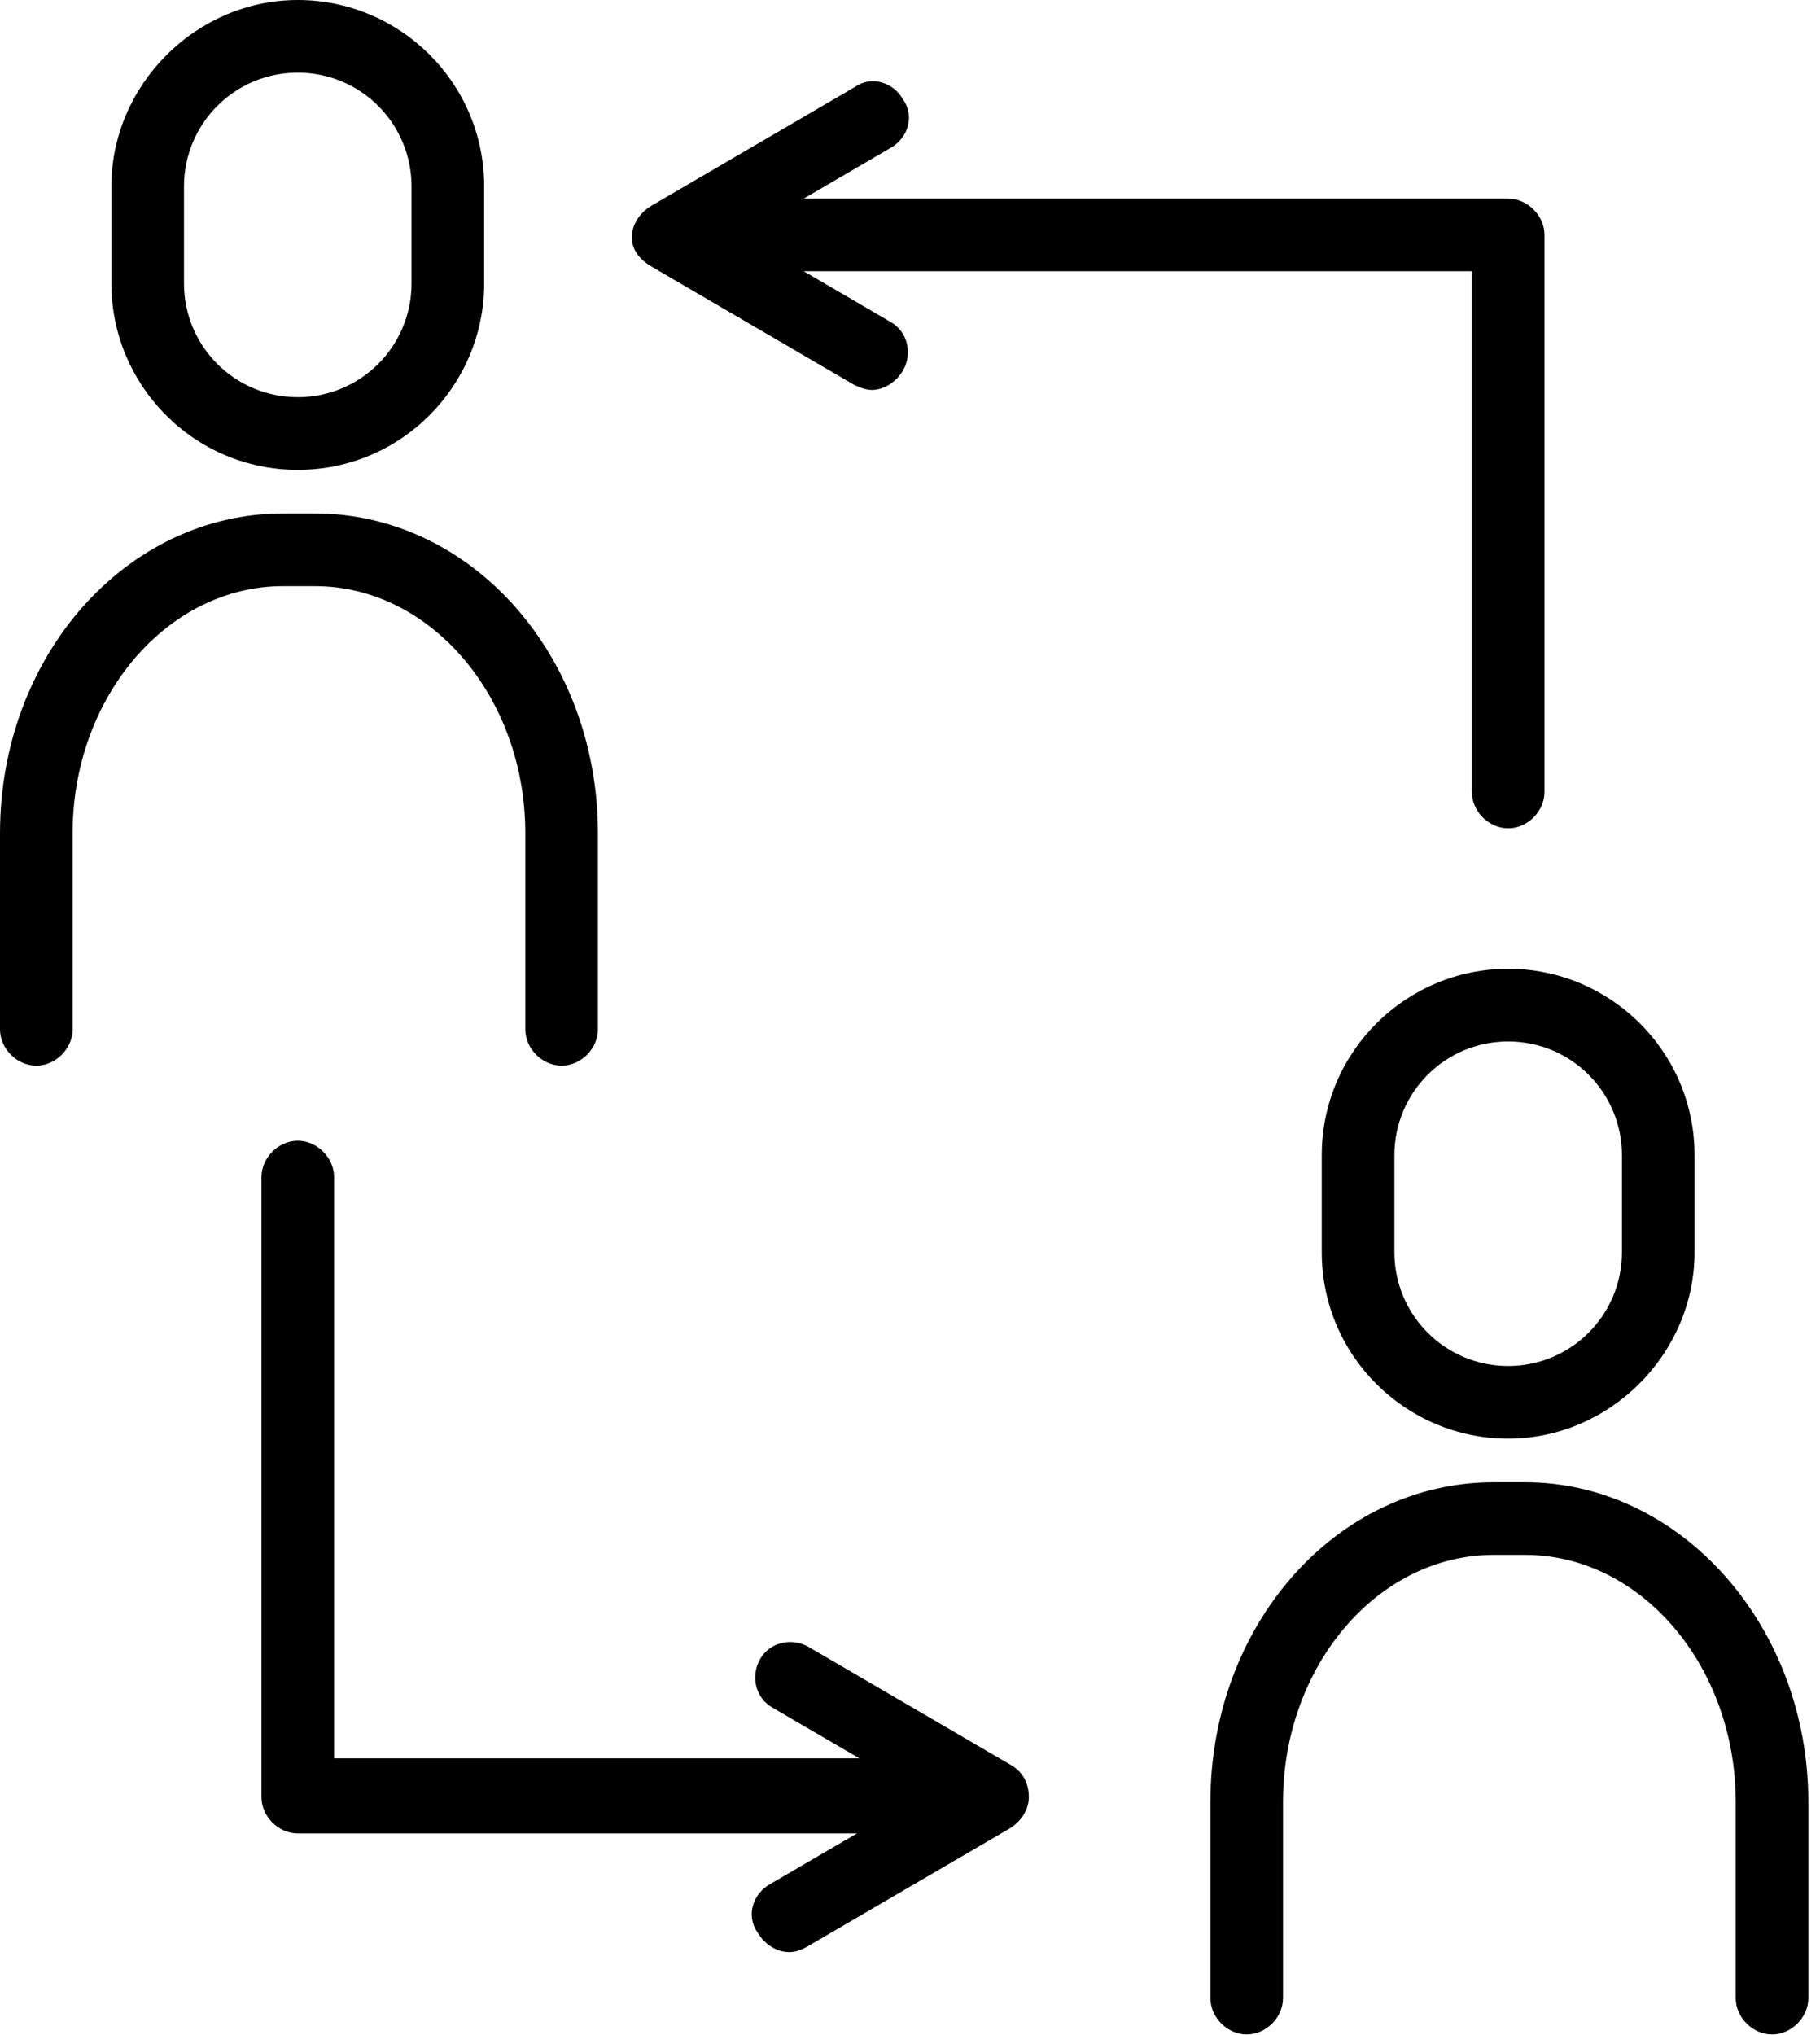
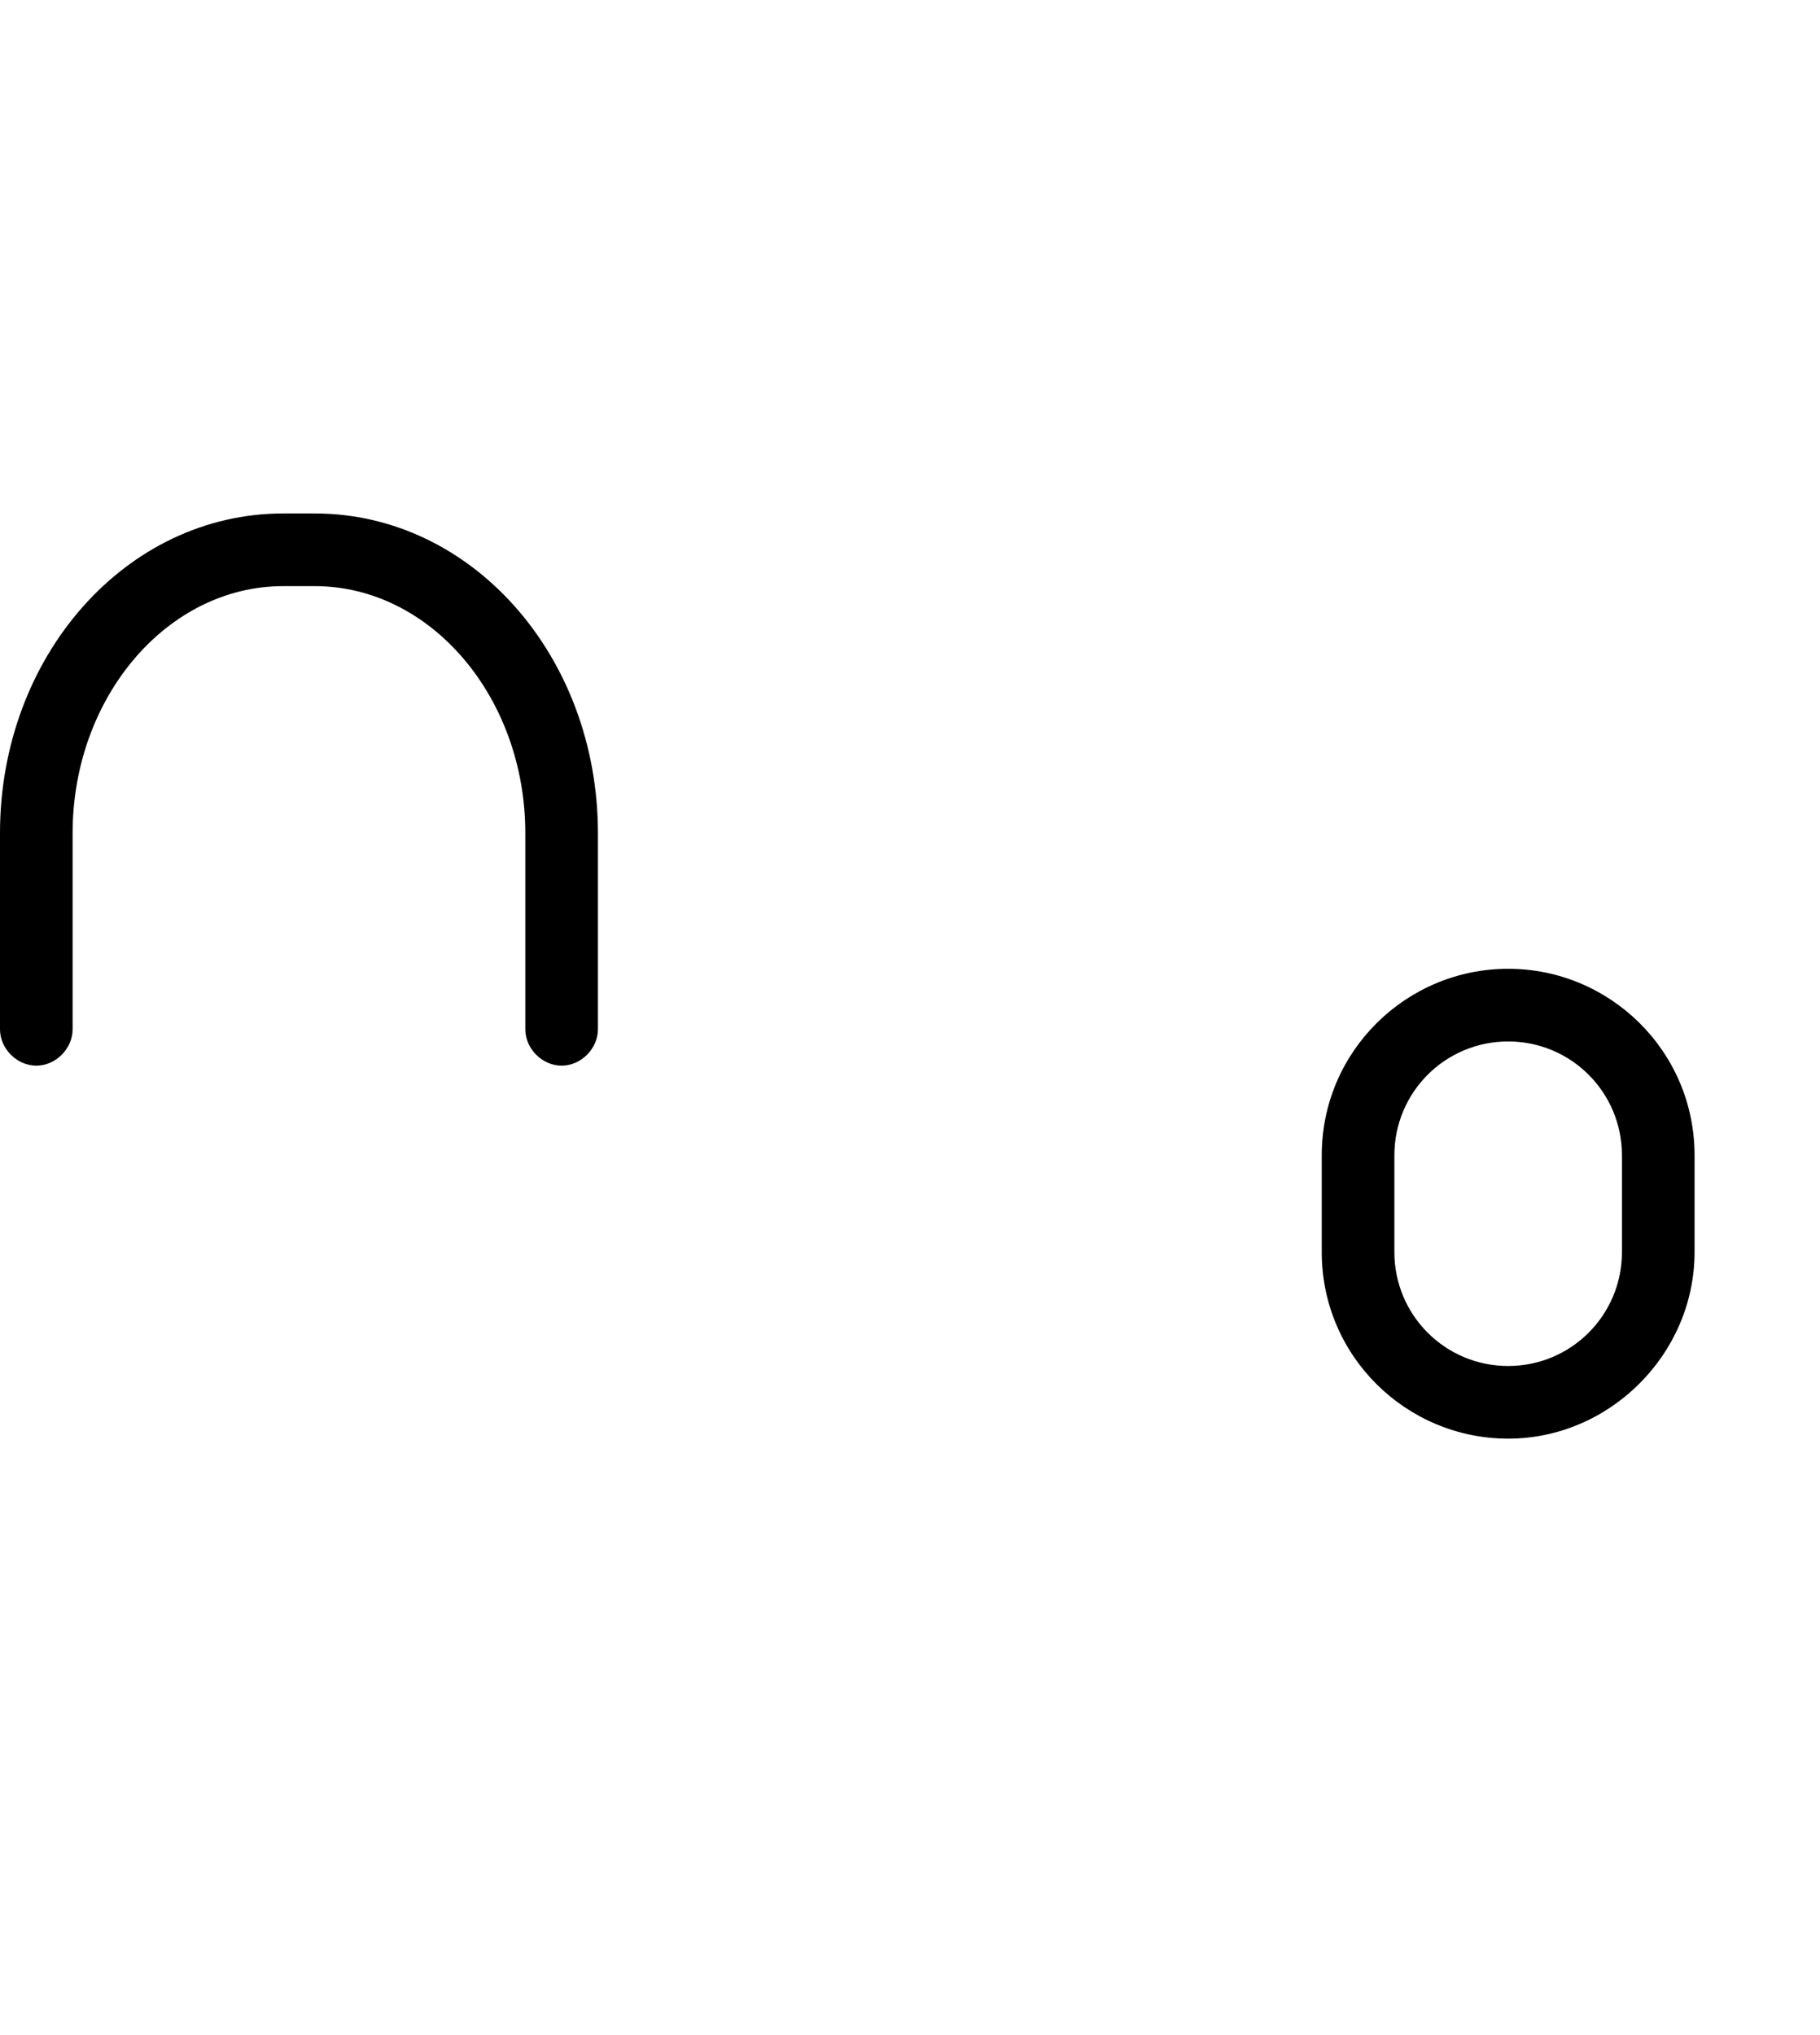
<svg xmlns="http://www.w3.org/2000/svg" width="68" height="76" viewBox="0 0 68 76" fill="none">
-   <path d="M11.125 17.547C15.014 17.547 18.09 14.381 18.09 10.582V6.964C18.09 3.075 14.924 0 11.125 0C7.326 0 4.161 3.166 4.161 6.964V10.582C4.161 14.381 7.236 17.547 11.125 17.547ZM6.874 6.964C6.874 4.613 8.773 2.713 11.125 2.713C13.477 2.713 15.376 4.613 15.376 6.964V10.582C15.376 12.934 13.477 14.833 11.125 14.833C8.773 14.833 6.874 12.934 6.874 10.582V6.964Z" fill="black" />
  <path d="M11.758 21.889C16.1 21.889 19.627 26.049 19.627 31.114V38.44C19.627 39.164 20.26 39.797 20.984 39.797C21.707 39.797 22.34 39.164 22.34 38.44V31.114C22.34 24.512 17.637 19.175 11.758 19.175H10.582C4.703 19.175 0 24.512 0 31.114V38.44C0 39.164 0.633 39.797 1.357 39.797C2.08 39.797 2.713 39.164 2.713 38.44V31.114C2.713 26.049 6.241 21.889 10.582 21.889H11.758Z" fill="black" />
  <path d="M49.384 43.144V46.762C49.384 50.651 52.55 53.726 56.349 53.726C60.148 53.726 63.313 50.56 63.313 46.762V43.144C63.313 39.254 60.148 36.179 56.349 36.179C52.55 36.179 49.384 39.254 49.384 43.144ZM60.6 43.144V46.762C60.6 49.113 58.7 51.013 56.349 51.013C53.997 51.013 52.098 49.113 52.098 46.762V43.144C52.098 40.792 53.997 38.893 56.349 38.893C58.7 38.893 60.6 40.792 60.6 43.144Z" fill="black" />
-   <path d="M56.982 55.354H55.806C49.927 55.354 45.224 60.69 45.224 67.293V74.619C45.224 75.343 45.857 75.976 46.58 75.976C47.304 75.976 47.937 75.343 47.937 74.619V67.293C47.937 62.228 51.465 58.067 55.806 58.067H56.982C61.323 58.067 64.851 62.228 64.851 67.293V74.619C64.851 75.343 65.484 75.976 66.207 75.976C66.931 75.976 67.564 75.343 67.564 74.619V67.293C67.564 60.69 62.77 55.354 56.982 55.354Z" fill="black" />
-   <path d="M24.331 9.949L31.928 14.381C32.109 14.472 32.38 14.562 32.561 14.562C33.014 14.562 33.466 14.291 33.737 13.839C34.099 13.206 33.918 12.392 33.285 12.03L30.029 10.13H54.992V29.576C54.992 30.3 55.625 30.933 56.349 30.933C57.072 30.933 57.706 30.3 57.706 29.576V8.774C57.706 8.05 57.072 7.417 56.349 7.417H30.029L33.285 5.518C33.918 5.156 34.189 4.342 33.737 3.709C33.375 3.075 32.561 2.804 31.928 3.256L24.331 7.688C23.878 7.96 23.607 8.412 23.607 8.864C23.607 9.316 23.878 9.678 24.331 9.949Z" fill="black" />
-   <path d="M37.807 65.936L30.21 61.504C29.577 61.143 28.762 61.324 28.401 61.957C28.039 62.59 28.22 63.404 28.853 63.766L32.109 65.665H12.482V43.958C12.482 43.234 11.849 42.601 11.125 42.601C10.402 42.601 9.769 43.234 9.769 43.958V67.112C9.769 67.836 10.402 68.469 11.125 68.469H32.019L28.762 70.368C28.129 70.73 27.858 71.544 28.31 72.177C28.582 72.629 29.034 72.901 29.486 72.901C29.758 72.901 29.938 72.81 30.119 72.72L37.717 68.288C38.169 68.017 38.44 67.564 38.44 67.112C38.44 66.66 38.26 66.208 37.807 65.936Z" fill="black" />
</svg>